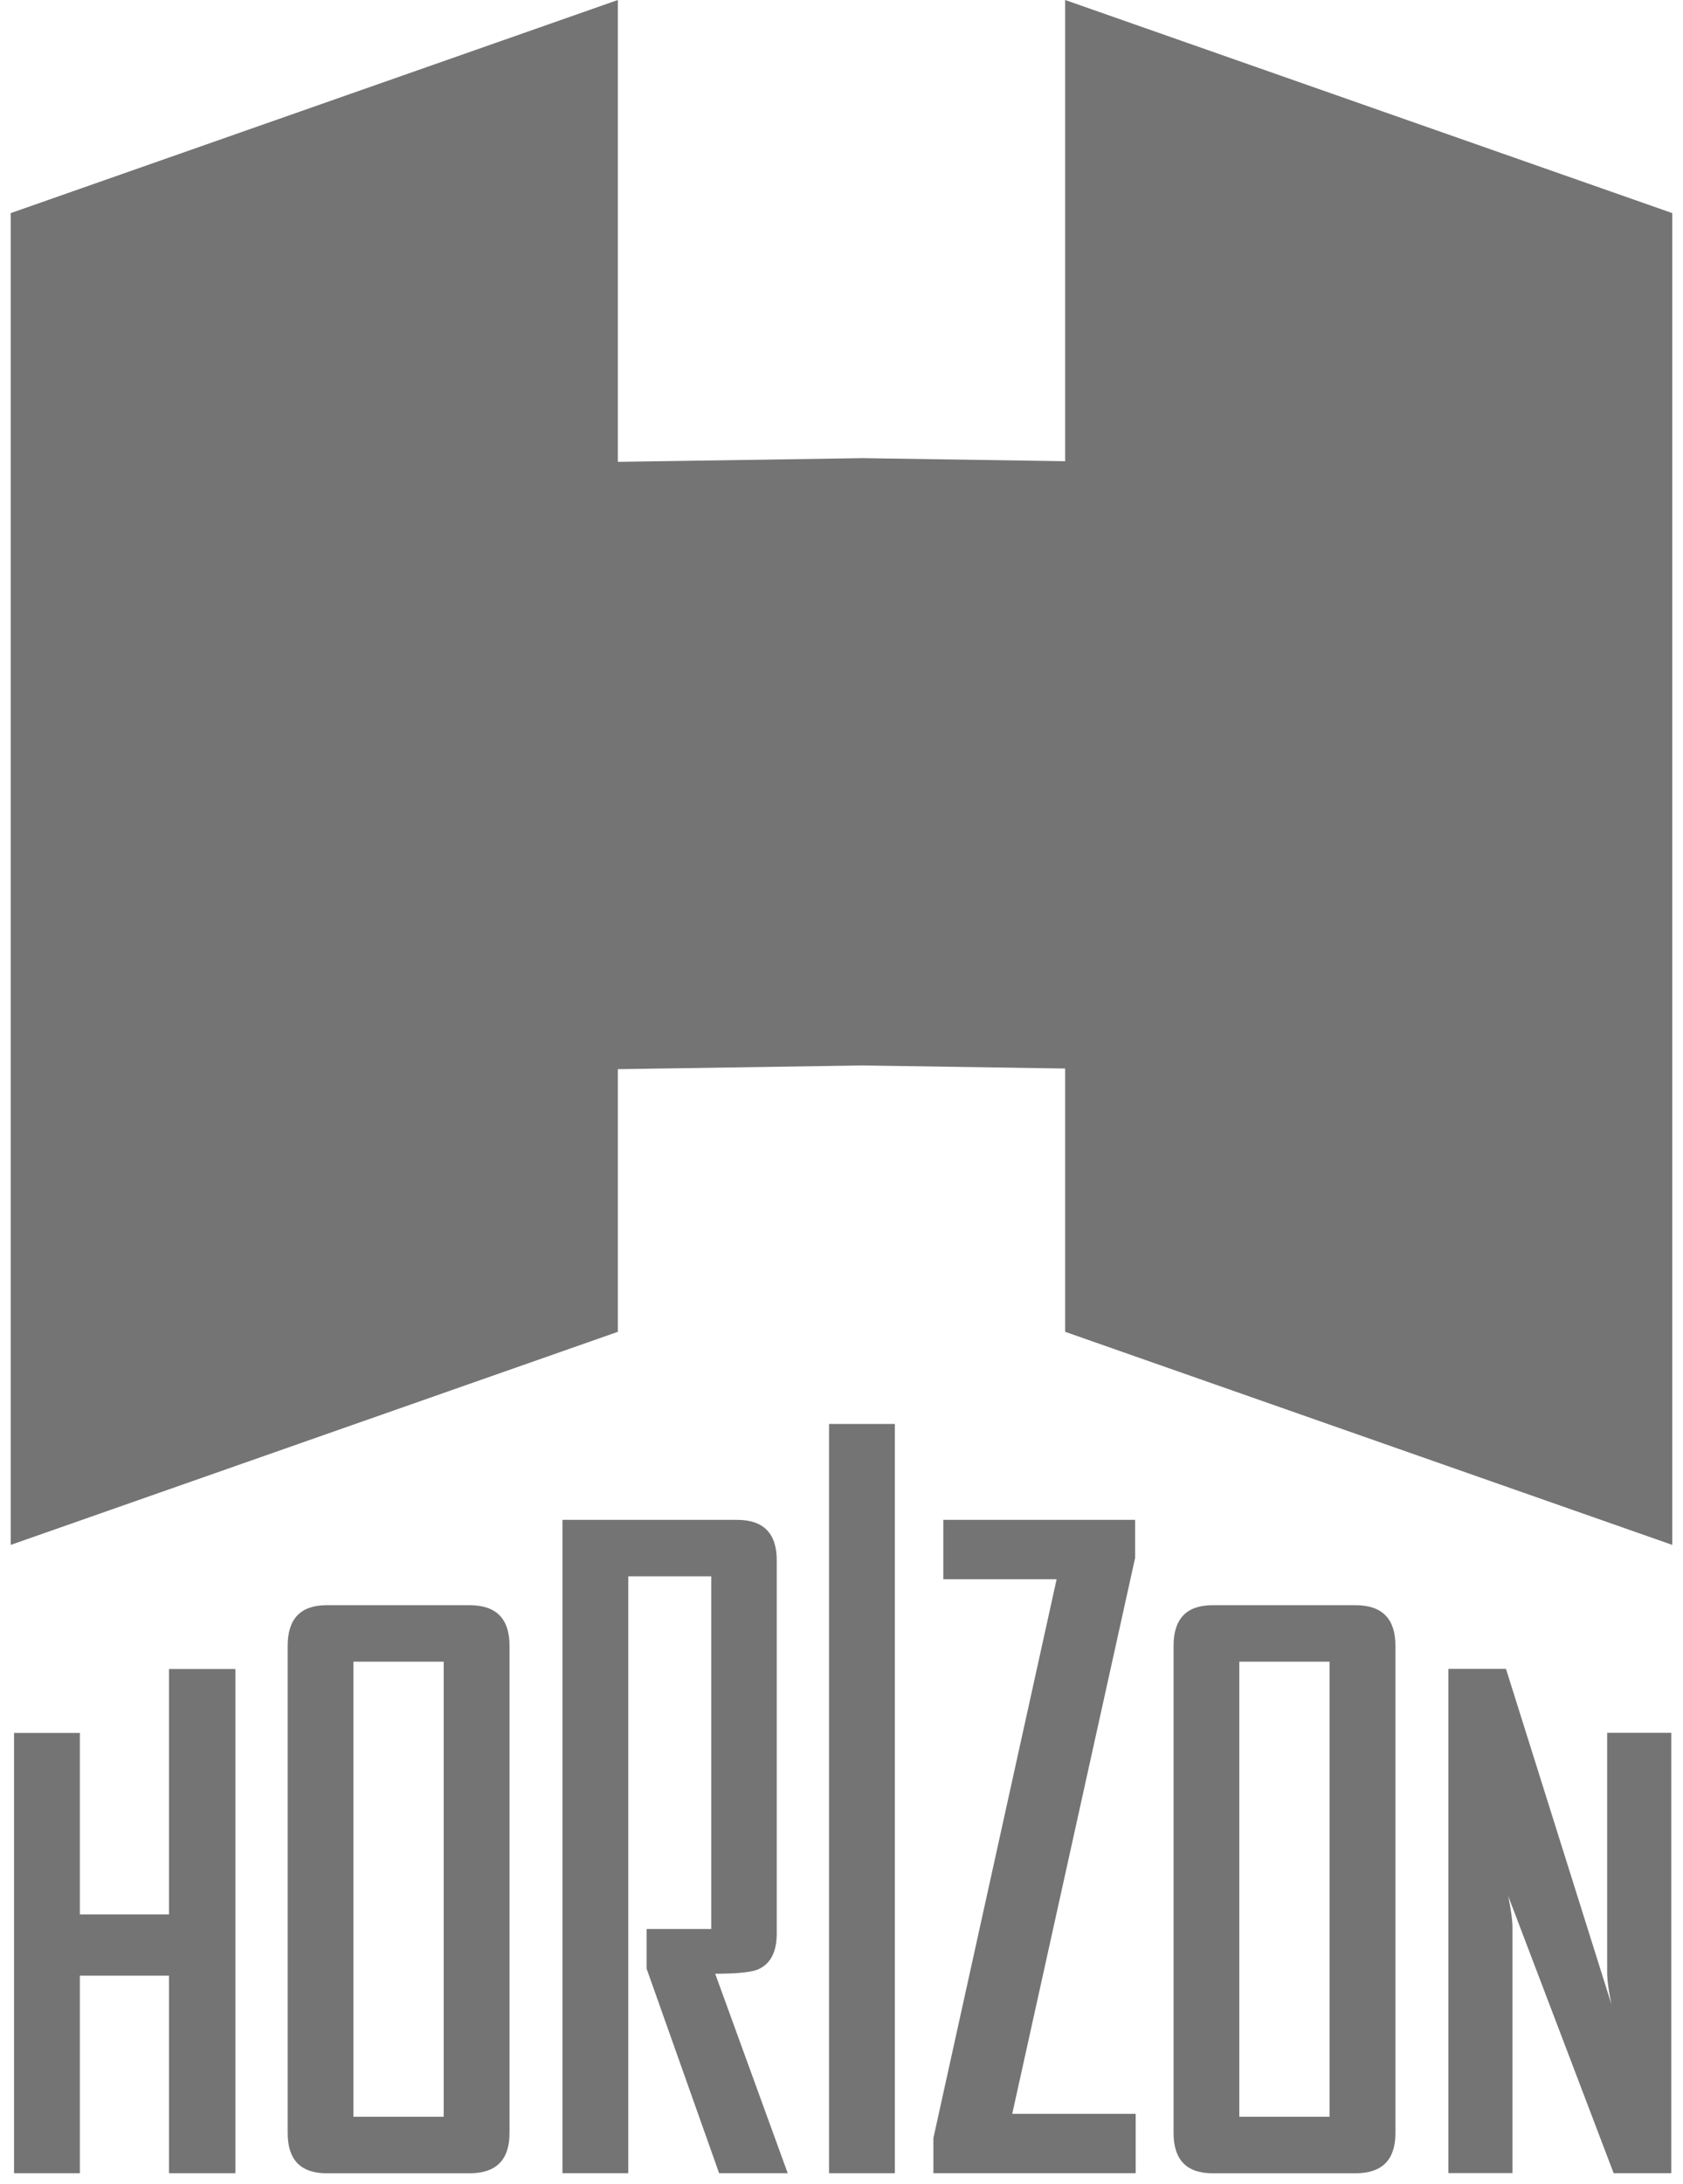
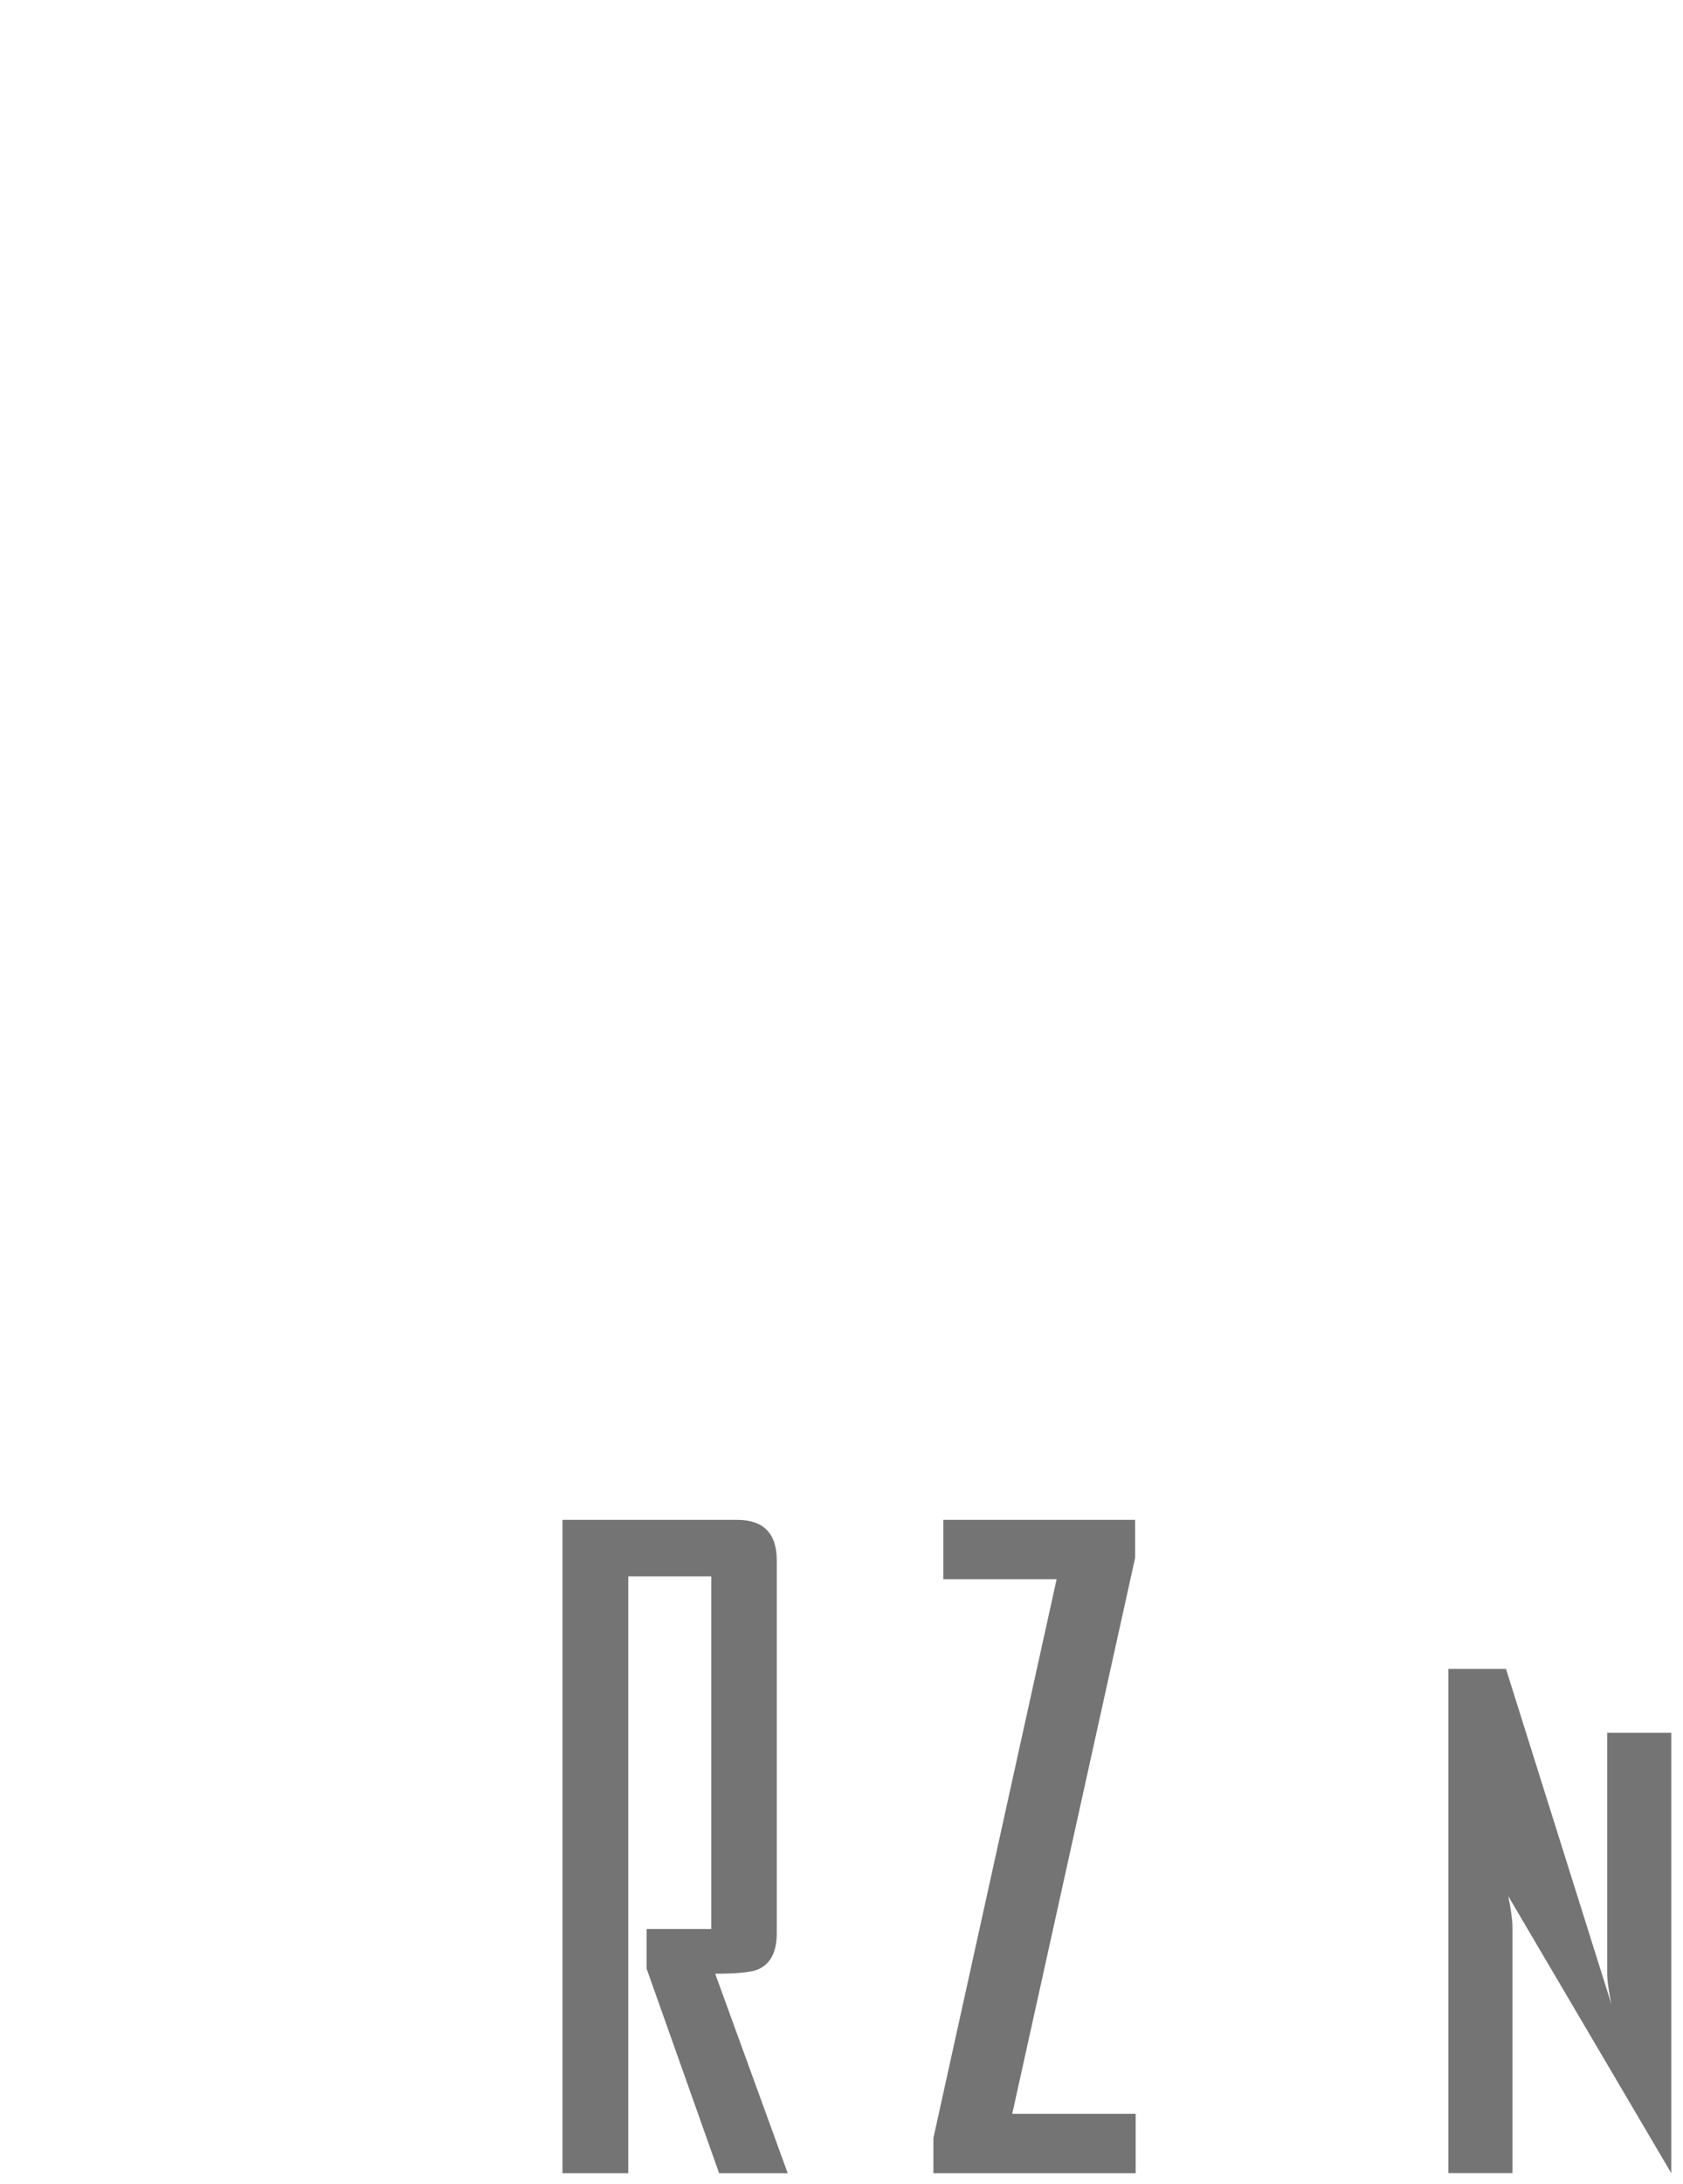
<svg xmlns="http://www.w3.org/2000/svg" width="74" height="96" viewBox="0 0 74 96" fill="none">
  <g clip-path="url(#clip0_2462_15456)">
-     <path d="M46.834 0V20.272L37.937 20.137L27.166 20.3V0L0.473 9.366V67.902L27.166 58.537V46.993L37.937 46.829L46.834 46.965V58.537L73.527 67.902V9.366L46.834 0Z" fill="#747474" />
-     <path d="M10.35 95.518H7.432V86.835H3.512V95.518H0.618V76.168H3.512V84.143H7.432V73.358H10.35V95.518Z" fill="#747474" />
-     <path d="M22.403 93.752C22.403 94.932 21.818 95.522 20.647 95.522H14.367C13.22 95.522 12.649 94.932 12.649 93.752V72.332C12.649 71.148 13.22 70.553 14.367 70.553H20.647C21.818 70.553 22.403 71.148 22.403 72.332V93.752ZM19.509 93.036V73.035H15.538V93.036H19.509Z" fill="#747474" />
    <path d="M34.635 95.518H31.619L28.43 86.526V84.784H31.273V69.284H27.625V95.518H24.731V66.802H32.411C33.572 66.802 34.153 67.397 34.153 68.581V84.981C34.153 85.796 33.877 86.325 33.324 86.564C33.029 86.686 32.401 86.751 31.446 86.751L34.635 95.518Z" fill="#747474" />
-     <path d="M39.346 95.518H36.452V62.587H39.346V95.518Z" fill="#747474" />
    <path d="M49.93 95.518H41.041V93.972L46.459 69.41H41.477V66.802H49.911V68.469L44.507 92.909H49.934V95.518H49.93Z" fill="#747474" />
-     <path d="M61.356 93.752C61.356 94.932 60.77 95.522 59.6 95.522H53.32C52.173 95.522 51.601 94.932 51.601 93.752V72.332C51.601 71.148 52.173 70.553 53.32 70.553H59.6C60.77 70.553 61.356 71.148 61.356 72.332V93.752ZM58.462 93.036V73.035H54.491V93.036H58.462Z" fill="#747474" />
-     <path d="M73.485 95.518H70.951L66.315 83.337C66.437 83.932 66.502 84.396 66.502 84.733V95.513H63.683V73.353H66.217L70.853 88.095C70.731 87.5 70.666 87.037 70.666 86.7V76.163H73.485V95.513V95.518Z" fill="#747474" />
+     <path d="M73.485 95.518L66.315 83.337C66.437 83.932 66.502 84.396 66.502 84.733V95.513H63.683V73.353H66.217L70.853 88.095C70.731 87.5 70.666 87.037 70.666 86.7V76.163H73.485V95.513V95.518Z" fill="#747474" />
  </g>
  <defs>
    <clipPath id="clip0_2462_15456">
      <rect width="73.054" height="96" fill="white" transform="translate(0.473)" />
    </clipPath>
  </defs>
</svg>